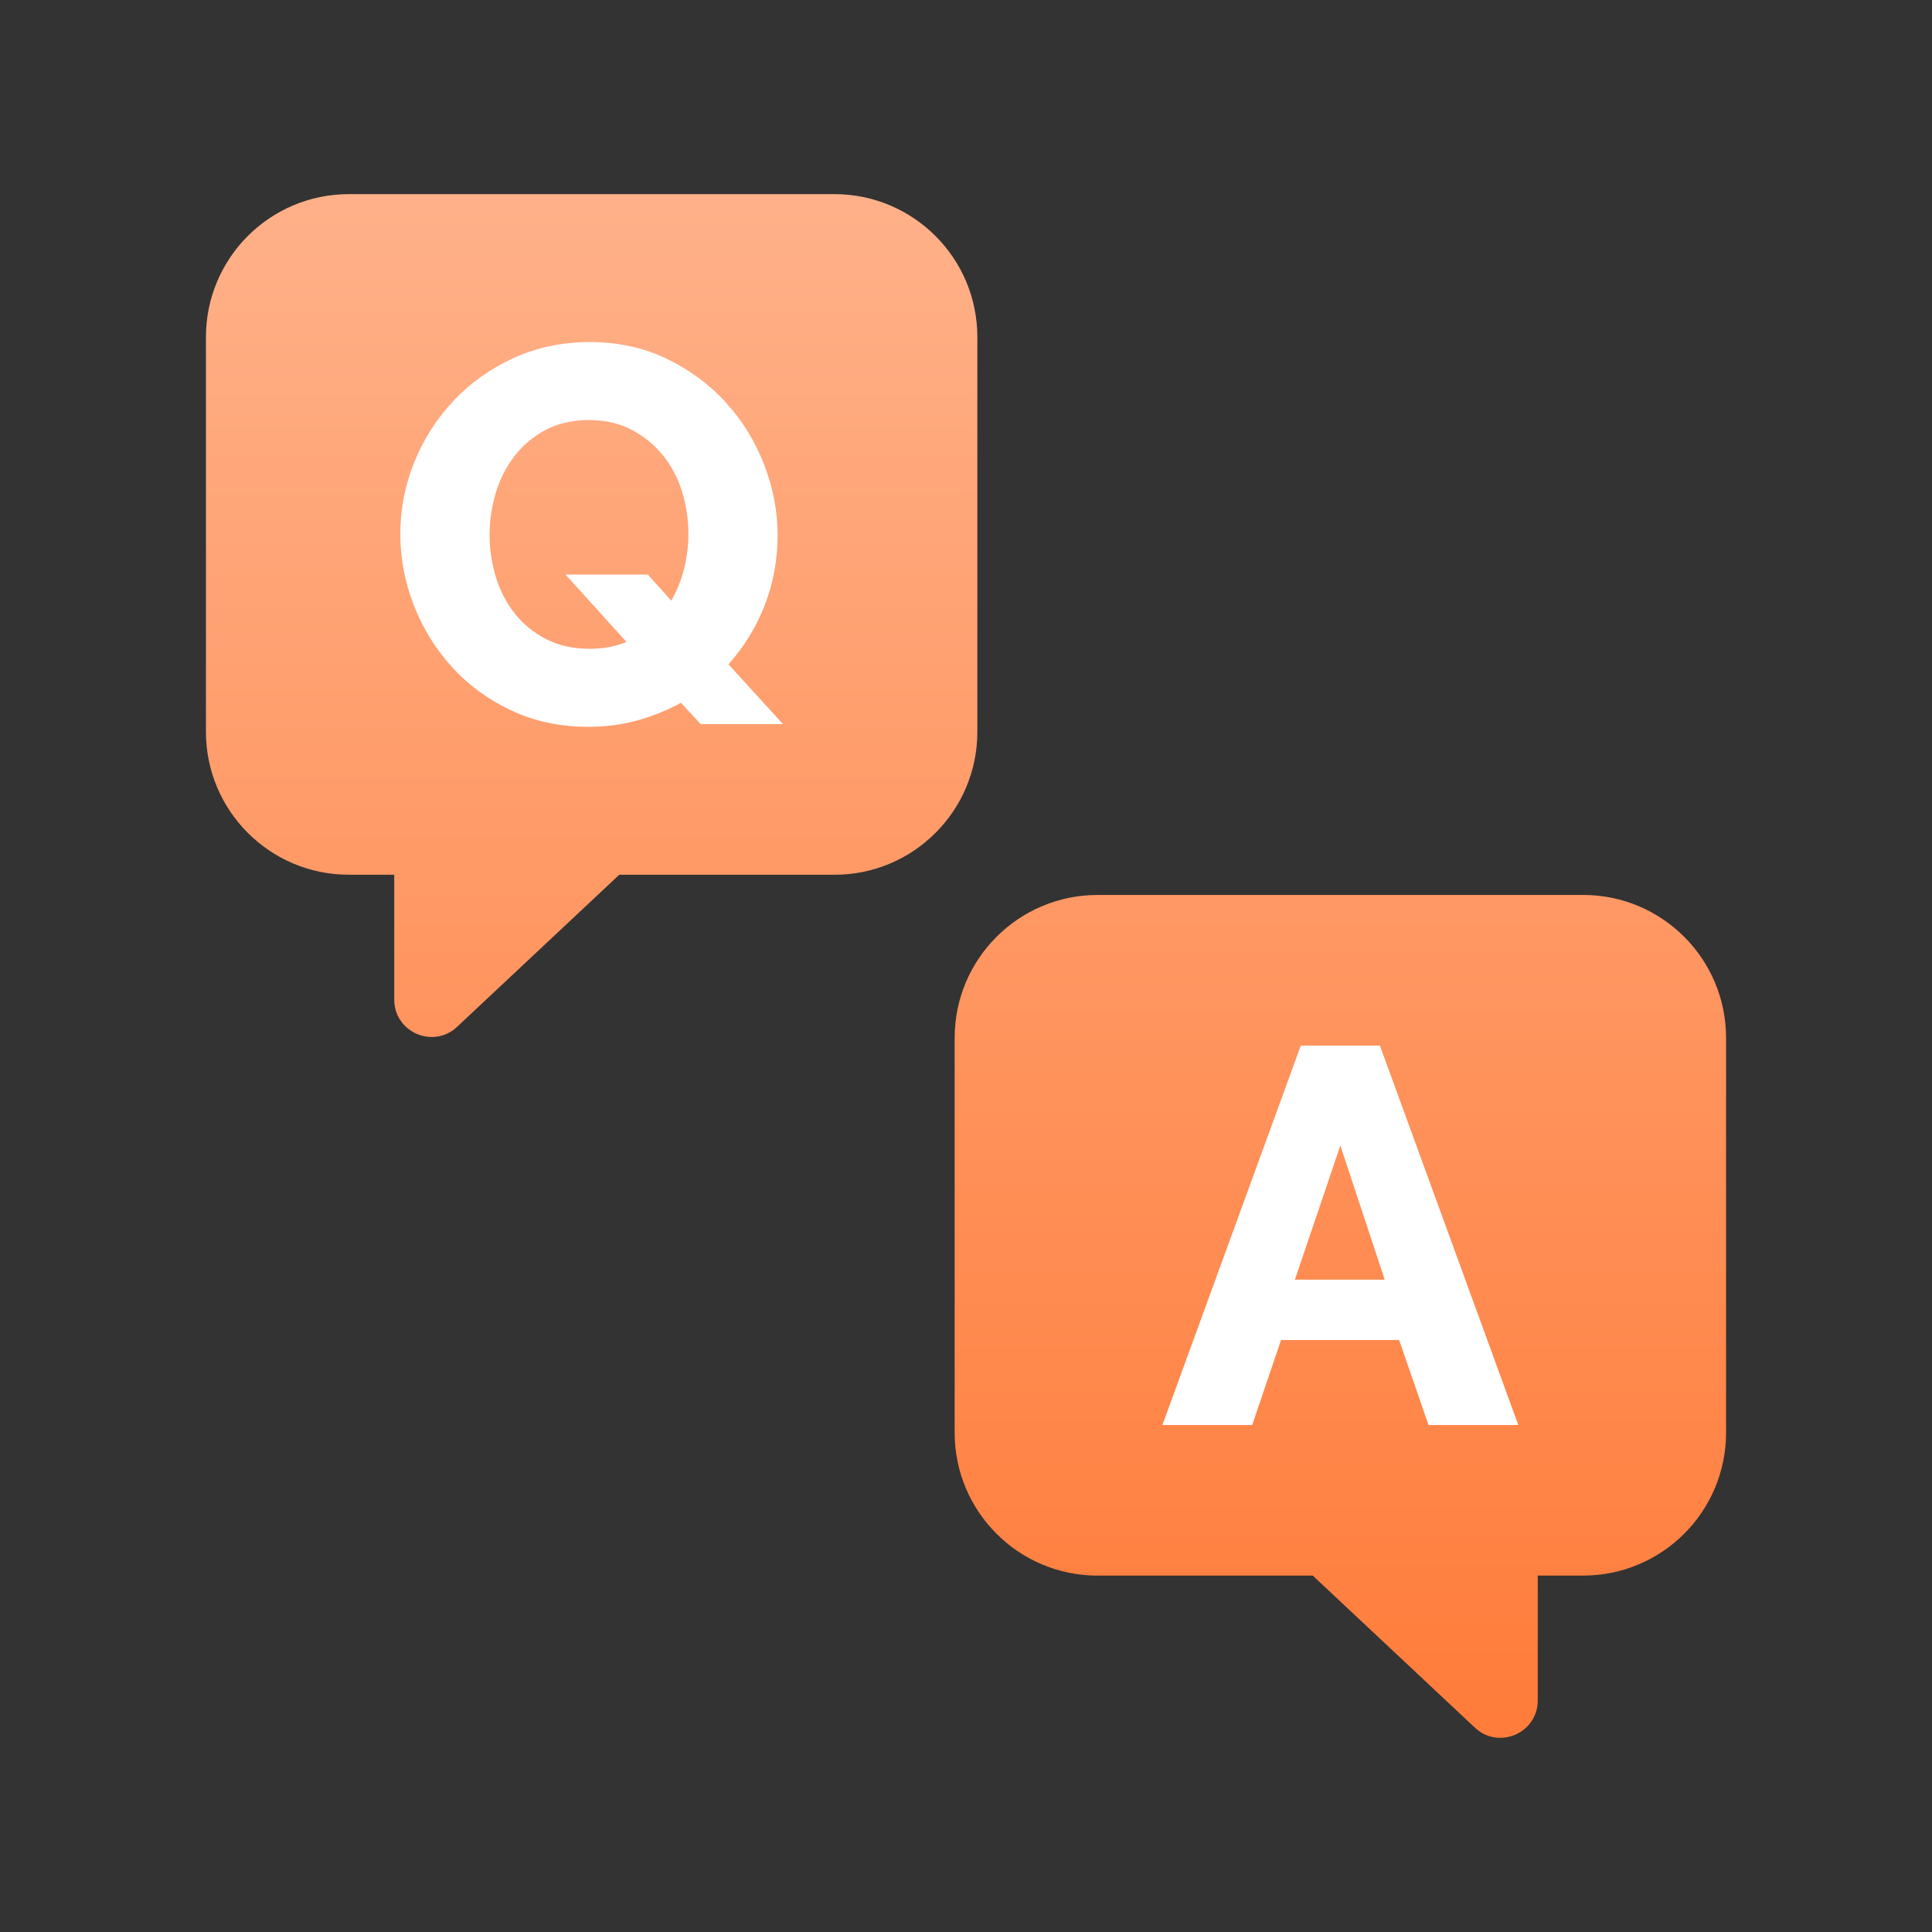
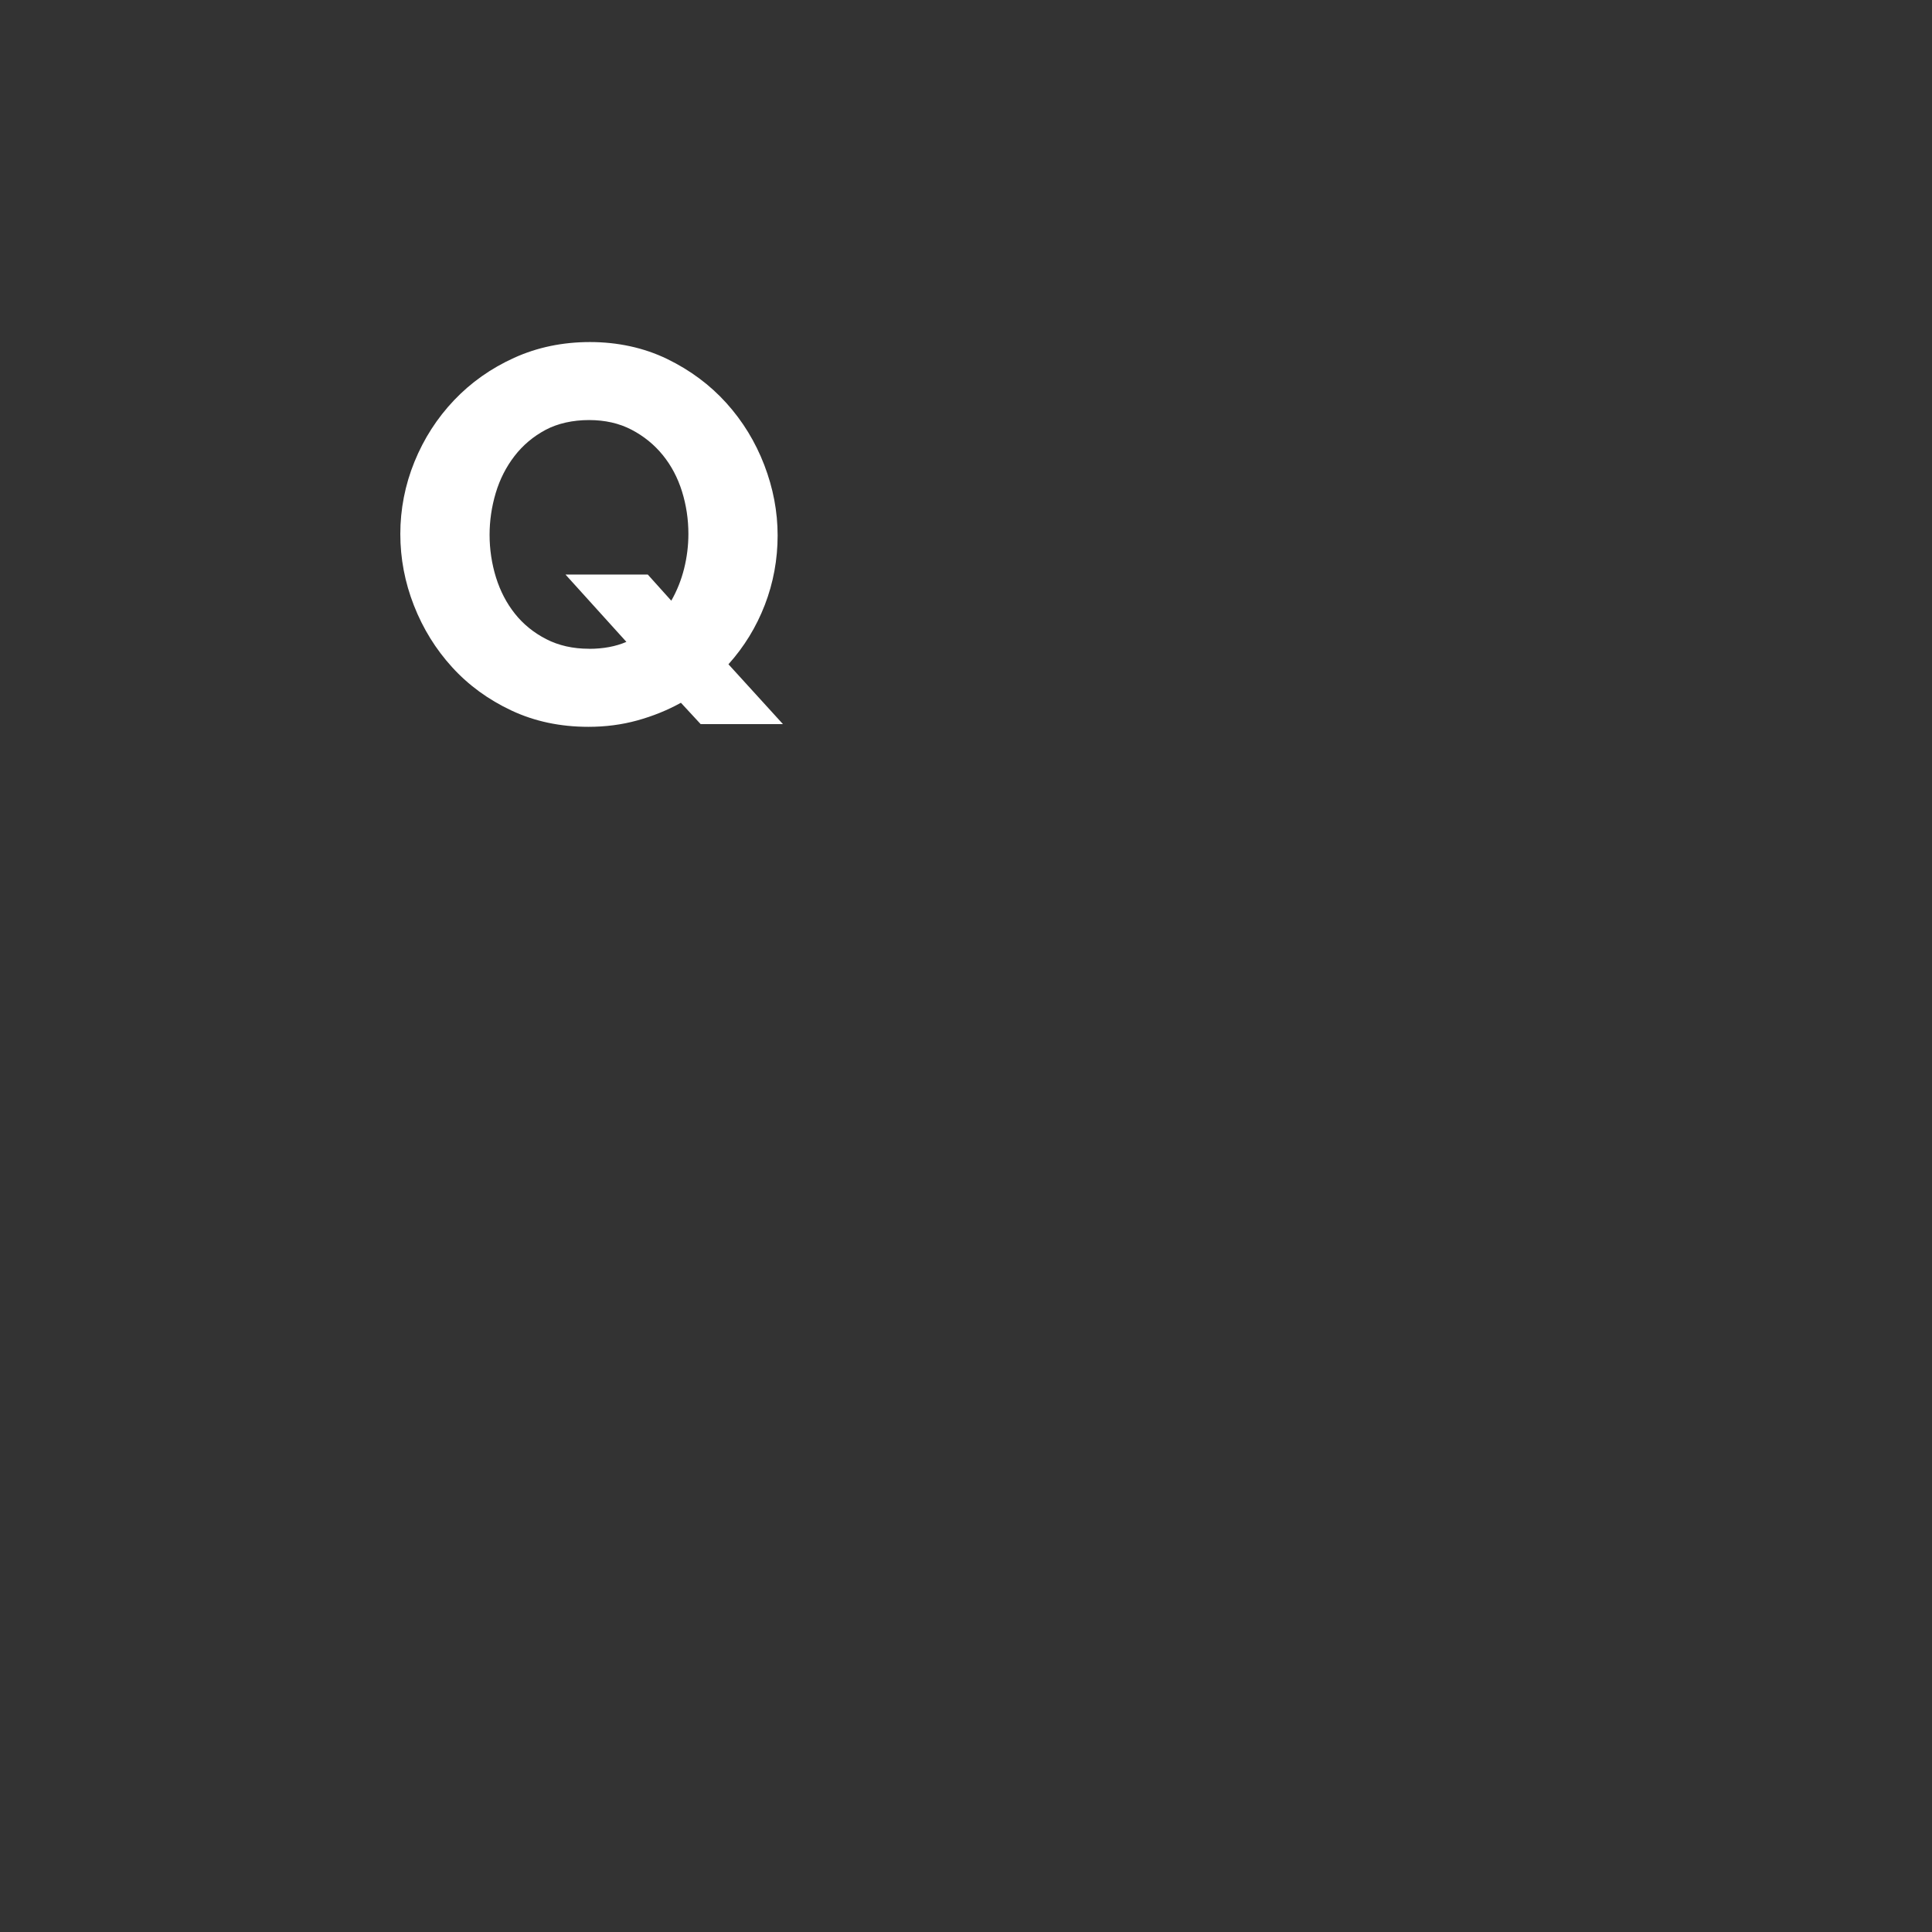
<svg xmlns="http://www.w3.org/2000/svg" id="Layer_1" data-name="Layer 1" viewBox="0 0 640 640">
  <rect x="0" y="0" width="640" height="640" fill="#333333" stroke="none" />
  <defs>
    <style>
      .cls-1 {
        fill: #fff;
      }

      .cls-2 {
        fill: url(#linear-gradient);
      }
    </style>
    <linearGradient id="linear-gradient" x1="320" y1="571.56" x2="320" y2="69.83" gradientUnits="userSpaceOnUse">
      <stop offset="0" stop-color="#ff7c3a" />
      <stop offset="1" stop-color="#ffb088" />
    </linearGradient>
  </defs>
-   <path class="cls-2" d="M323.76,111.66v130.77c0,26.15-21.2,47.35-47.35,47.35h-71.28l-53.71,50.37c-7.89,7.4-20.82,1.81-20.82-9.02v-41.36h-15.03c-26.15,0-47.35-21.2-47.35-47.35V111.66c0-26.15,21.2-47.35,47.35-47.35h160.84c26.15,0,47.35,21.2,47.35,47.35ZM524.43,296.47h-160.84c-26.15,0-47.35,21.2-47.35,47.35v130.77c0,26.15,21.2,47.35,47.35,47.35h71.28l53.71,50.37c7.89,7.4,20.82,1.81,20.82-9.02v-41.36h15.03c26.15,0,47.35-21.2,47.35-47.35v-130.77c0-26.15-21.2-47.35-47.35-47.35Z" />
  <path class="cls-1" d="M225.55,232.81c-4.49,2.48-9.29,4.42-14.43,5.84-5.13,1.42-10.53,2.12-16.2,2.12-9.32,0-17.82-1.8-25.49-5.4-7.67-3.6-14.22-8.38-19.65-14.34-5.43-5.96-9.65-12.77-12.66-20.45-3.01-7.67-4.51-15.58-4.51-23.72s1.56-16.22,4.69-23.9c3.13-7.67,7.49-14.45,13.1-20.36,5.6-5.9,12.24-10.59,19.92-14.07,7.67-3.48,16.05-5.22,25.14-5.22s17.82,1.86,25.49,5.58c7.67,3.72,14.22,8.59,19.65,14.6,5.43,6.02,9.62,12.86,12.57,20.53,2.95,7.67,4.43,15.46,4.43,23.37s-1.42,15.7-4.25,23.01c-2.83,7.32-6.85,13.87-12.04,19.65l18.06,19.83h-27.26l-6.55-7.08ZM195.11,214.93c4.72,0,8.85-.77,12.39-2.3l-20.18-22.31h27.26l7.79,8.67c1.89-3.3,3.3-6.84,4.25-10.62.94-3.78,1.42-7.61,1.42-11.51,0-4.84-.71-9.53-2.12-14.07-1.42-4.54-3.54-8.56-6.37-12.04-2.83-3.48-6.28-6.28-10.36-8.41-4.07-2.12-8.76-3.19-14.07-3.19s-10.36,1.09-14.43,3.27c-4.07,2.18-7.5,5.08-10.27,8.67-2.77,3.6-4.84,7.67-6.2,12.21-1.36,4.55-2.04,9.18-2.04,13.9s.71,9.53,2.12,14.07c1.42,4.55,3.51,8.56,6.28,12.04,2.77,3.48,6.22,6.28,10.36,8.41,4.13,2.12,8.85,3.19,14.16,3.19Z" />
-   <path class="cls-1" d="M430.91,346.37h26.2l45.85,125.69h-29.74l-9.74-28.15h-39.12l-9.56,28.15h-29.74l45.85-125.69ZM458.7,423.9l-14.69-44.43-15.05,44.43h29.74Z" />
</svg>